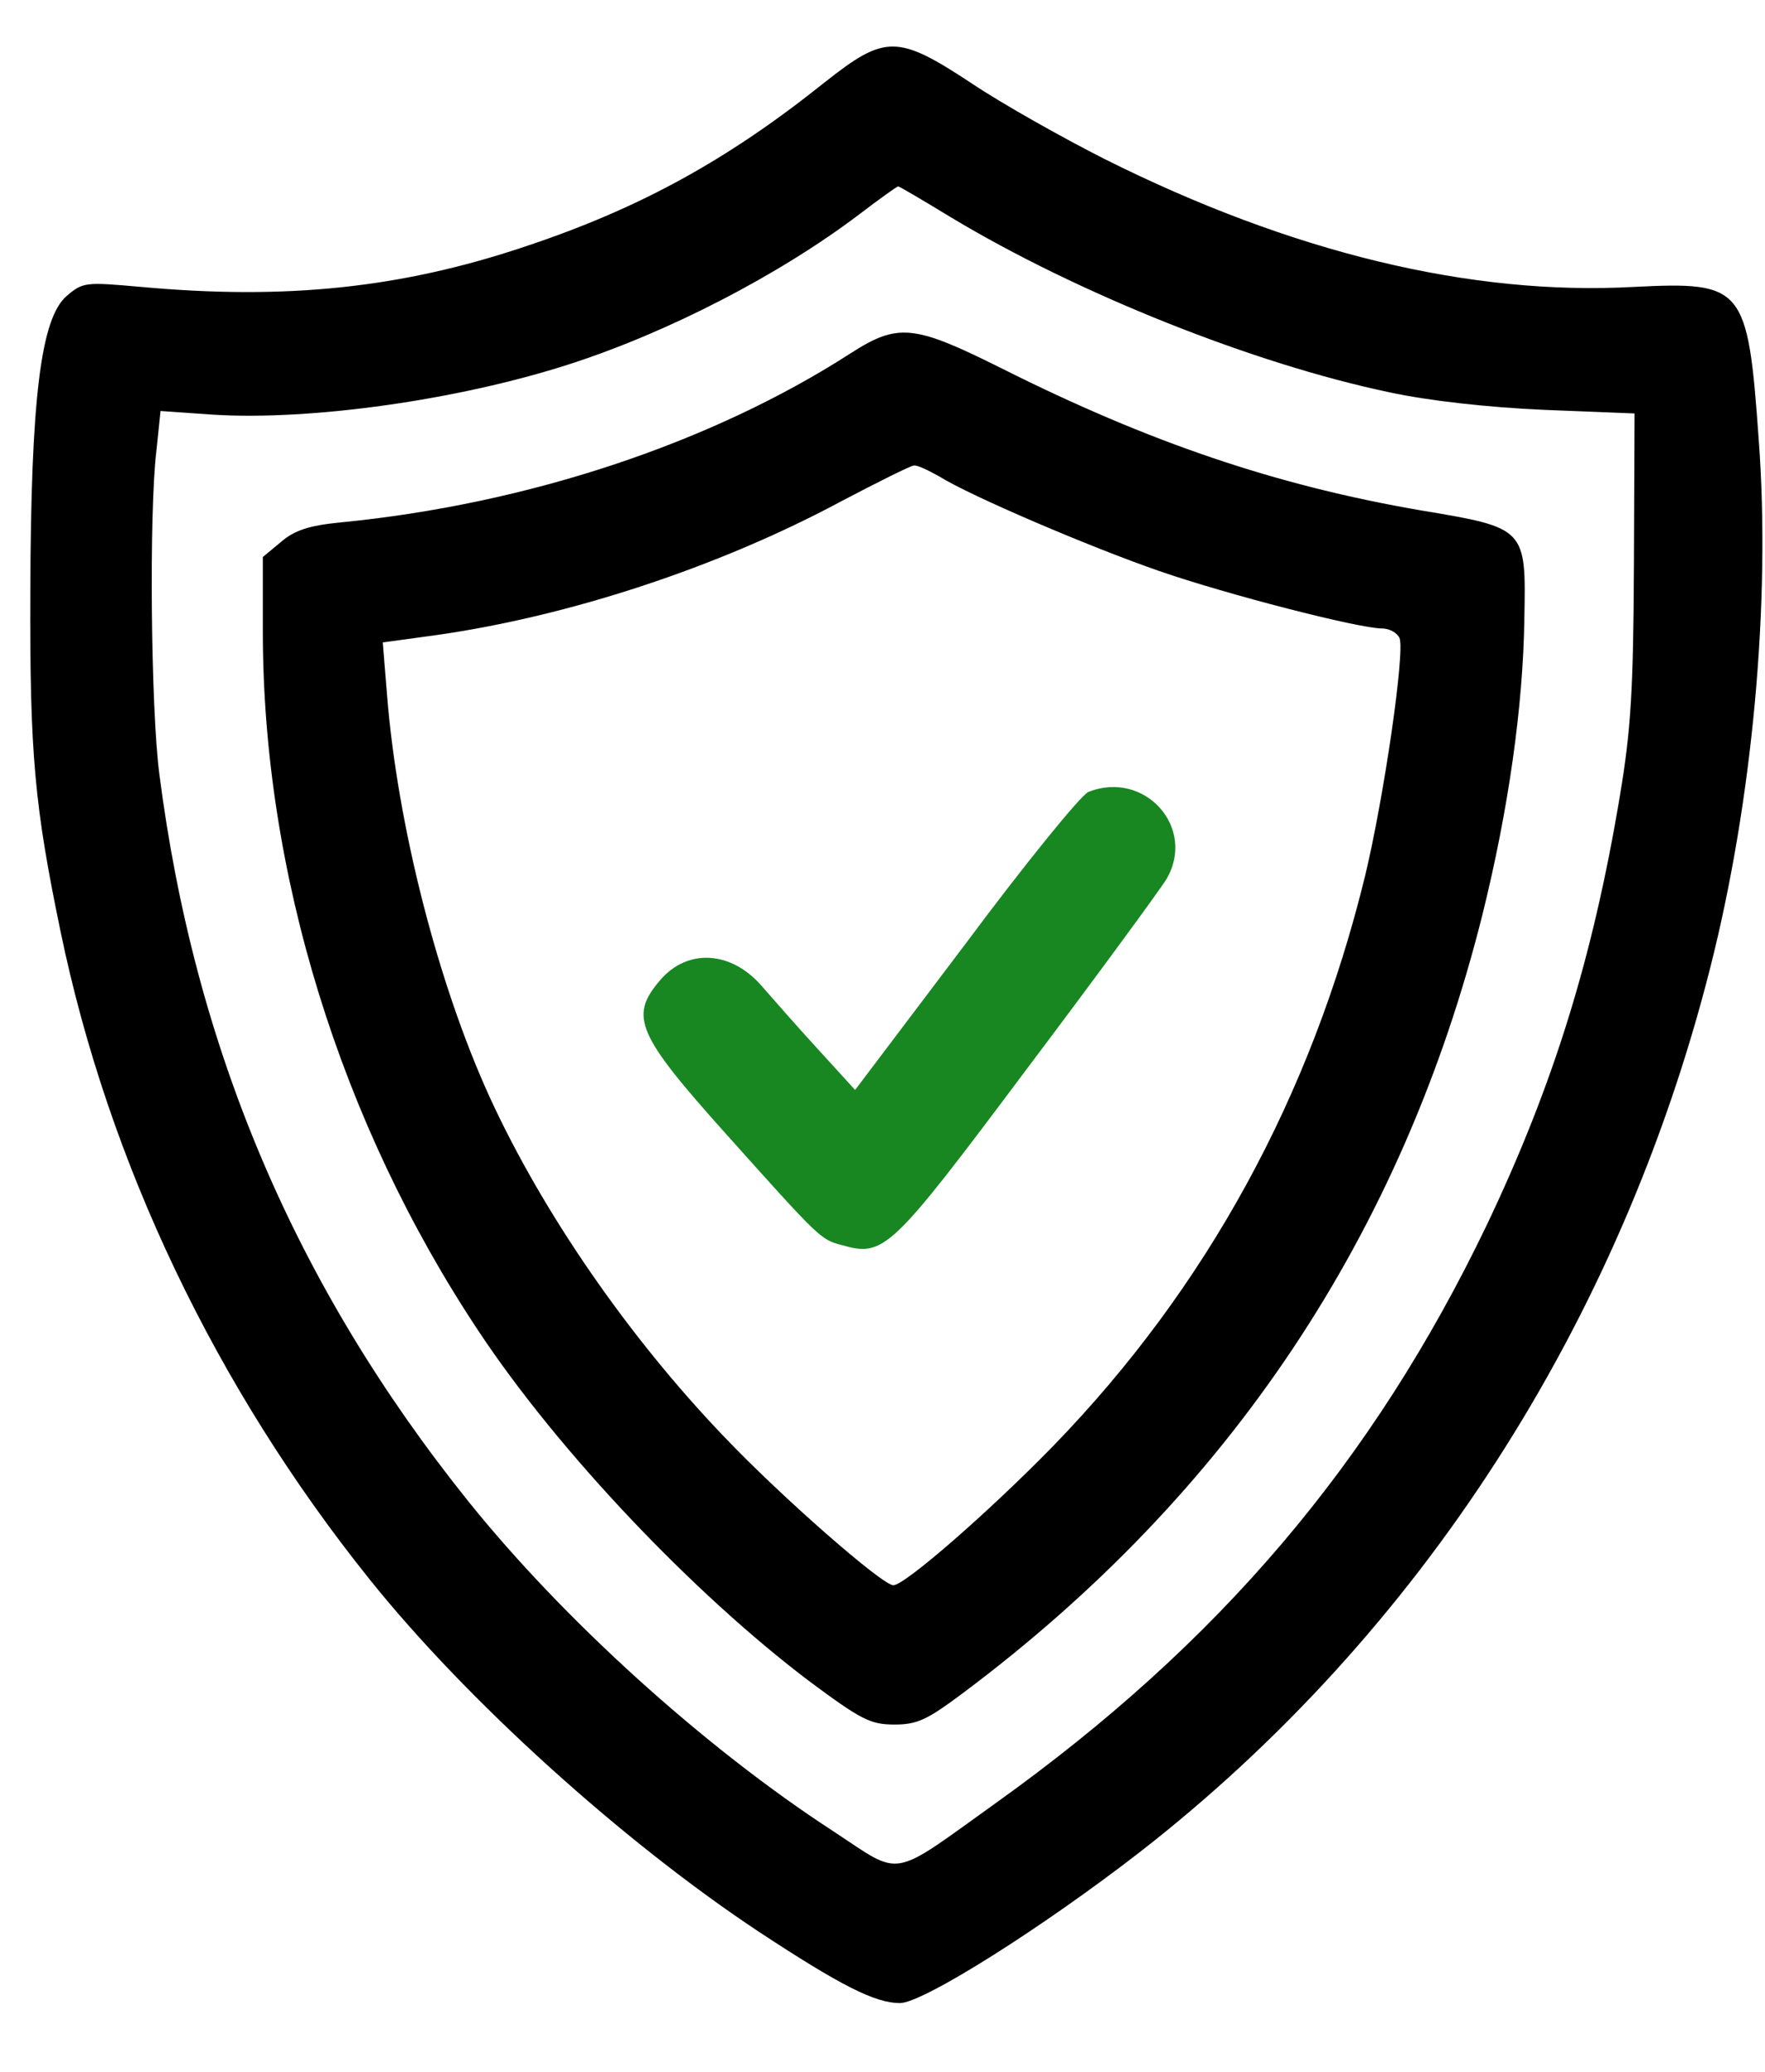
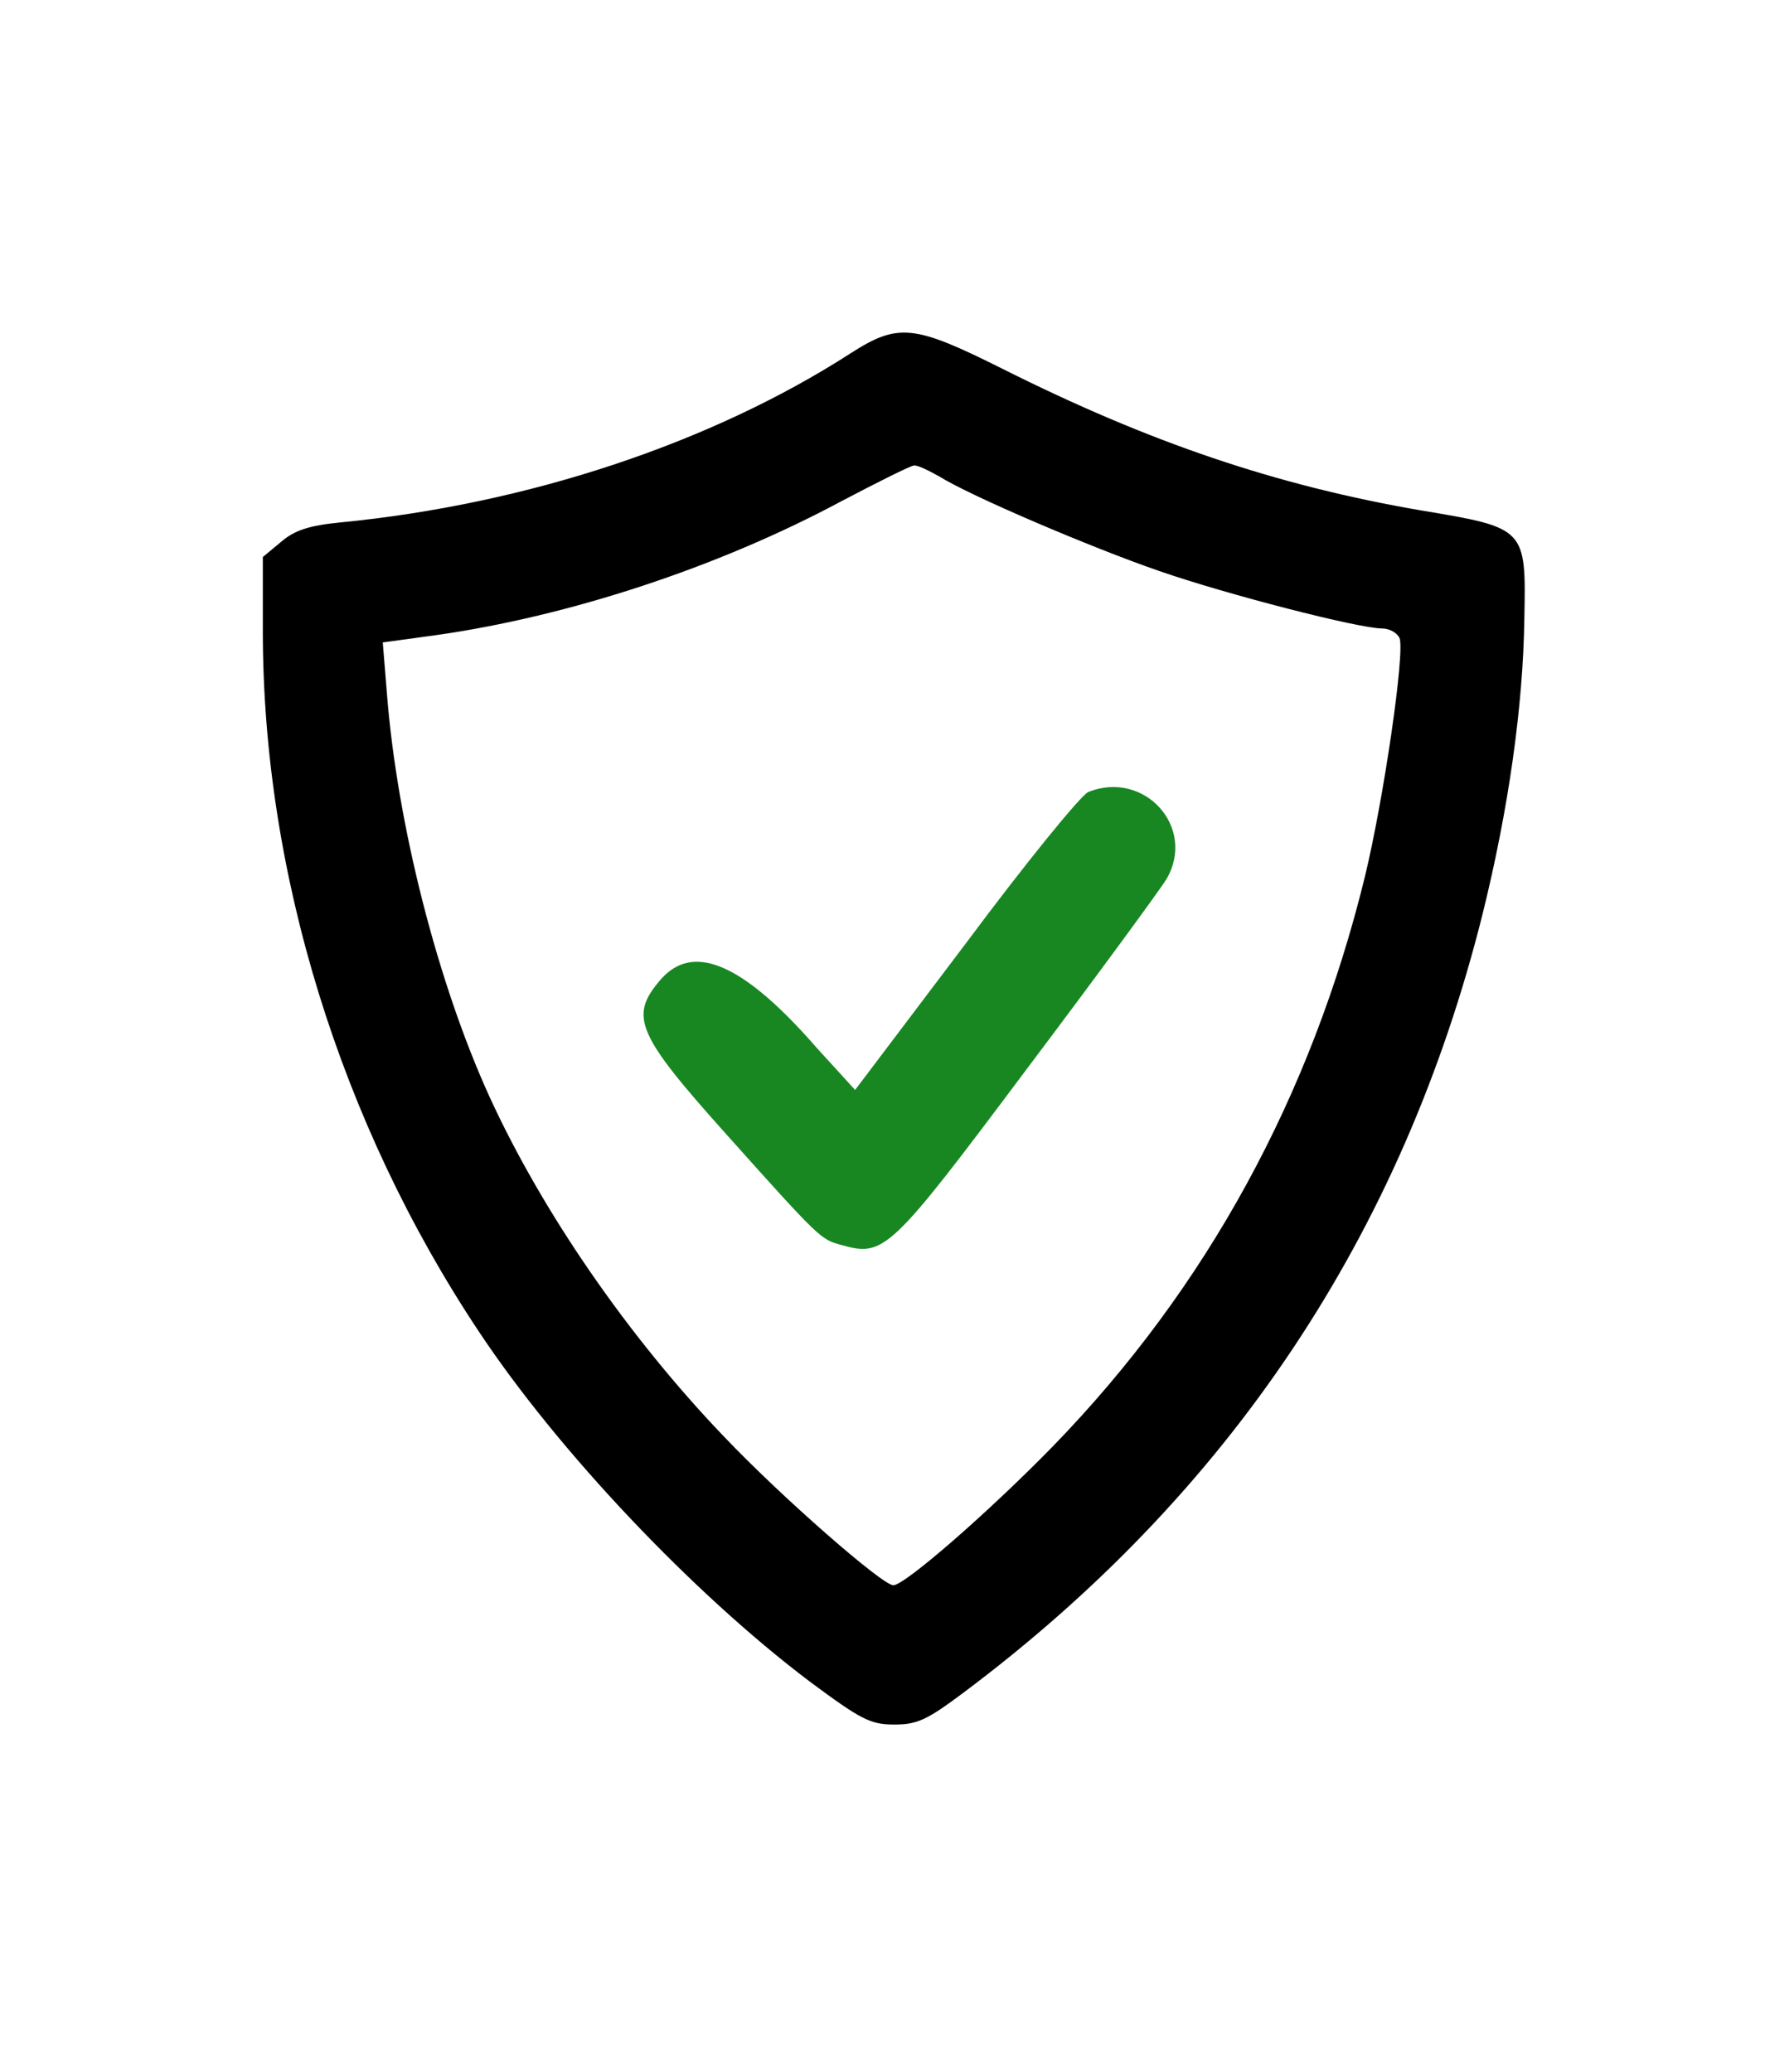
<svg xmlns="http://www.w3.org/2000/svg" width="23" height="27" viewBox="0 0 23 27" fill="none">
-   <path d="M10.749 1.071C9.478 2.089 8.326 2.721 6.827 3.218C5.225 3.754 3.725 3.912 1.839 3.739C1.113 3.675 1.082 3.675 0.869 3.857C0.529 4.149 0.403 5.206 0.395 7.716C0.387 9.831 0.45 10.502 0.79 12.143C1.413 15.15 2.81 18.078 4.814 20.579C6.085 22.166 8.121 24.004 9.897 25.18C10.954 25.875 11.404 26.104 11.727 26.104C12.027 26.104 13.59 25.117 14.86 24.131C18.498 21.297 21.111 17.249 22.287 12.609C22.839 10.431 23.076 7.842 22.918 5.727C22.776 3.731 22.721 3.668 21.292 3.739C19.161 3.857 16.826 3.289 14.395 2.073C13.85 1.797 13.077 1.363 12.675 1.095C11.696 0.448 11.538 0.448 10.749 1.071ZM12.39 2.831C14.04 3.825 16.336 4.741 18.104 5.112C18.609 5.222 19.39 5.309 20.116 5.341L21.3 5.388L21.292 7.361C21.284 9.002 21.253 9.507 21.111 10.36C20.756 12.498 20.235 14.155 19.375 15.963C17.891 19.056 15.886 21.416 12.974 23.499C11.585 24.494 11.767 24.462 10.867 23.87C9.178 22.773 7.34 21.108 6.093 19.553C3.844 16.744 2.534 13.658 2.076 10.084C1.965 9.231 1.942 6.682 2.037 5.885L2.092 5.356L2.778 5.404C4.049 5.483 5.967 5.214 7.411 4.749C8.713 4.33 10.157 3.581 11.199 2.792C11.459 2.594 11.688 2.429 11.704 2.429C11.72 2.429 12.027 2.61 12.39 2.831Z" fill="black" />
  <path d="M11.08 4.607C9.265 5.775 6.874 6.572 4.428 6.809C4.025 6.849 3.836 6.912 3.662 7.062L3.425 7.259V8.23C3.425 11.371 4.436 14.638 6.235 17.345C7.269 18.907 9.036 20.77 10.552 21.914C11.222 22.411 11.341 22.474 11.656 22.474C11.956 22.474 12.083 22.411 12.548 22.064C16.02 19.467 18.277 16.082 19.319 11.915C19.659 10.542 19.848 9.2 19.864 8.064C19.887 6.88 19.887 6.88 18.514 6.651C16.636 6.328 14.979 5.767 13.061 4.805C11.909 4.229 11.704 4.205 11.08 4.607ZM12.24 6.209C12.643 6.462 14.213 7.133 15.105 7.441C15.989 7.748 17.709 8.19 18.009 8.19C18.104 8.19 18.206 8.245 18.238 8.316C18.309 8.506 18.033 10.4 17.788 11.418C17.086 14.29 15.721 16.784 13.732 18.836C12.903 19.688 11.791 20.659 11.641 20.659C11.499 20.659 10.189 19.515 9.431 18.718C8.184 17.416 7.071 15.798 6.385 14.306C5.706 12.823 5.177 10.747 5.043 9.05L4.988 8.372L5.682 8.277C7.411 8.032 9.36 7.393 10.962 6.533C11.443 6.28 11.87 6.067 11.909 6.067C11.956 6.059 12.098 6.13 12.24 6.209Z" fill="black" />
-   <path d="M14.182 10.321C14.087 10.36 13.361 11.252 12.58 12.302L11.143 14.204L10.646 13.659C10.378 13.367 10.062 13.004 9.944 12.87C9.541 12.388 8.957 12.349 8.594 12.783C8.2 13.249 8.302 13.485 9.463 14.78C10.678 16.137 10.694 16.153 10.962 16.224C11.522 16.382 11.593 16.319 13.377 13.935C14.292 12.72 15.113 11.599 15.2 11.457C15.594 10.786 14.916 10.029 14.182 10.321Z" fill="#188722" />
+   <path d="M14.182 10.321C14.087 10.36 13.361 11.252 12.58 12.302L11.143 14.204L10.646 13.659C9.541 12.388 8.957 12.349 8.594 12.783C8.2 13.249 8.302 13.485 9.463 14.78C10.678 16.137 10.694 16.153 10.962 16.224C11.522 16.382 11.593 16.319 13.377 13.935C14.292 12.72 15.113 11.599 15.2 11.457C15.594 10.786 14.916 10.029 14.182 10.321Z" fill="#188722" />
</svg>